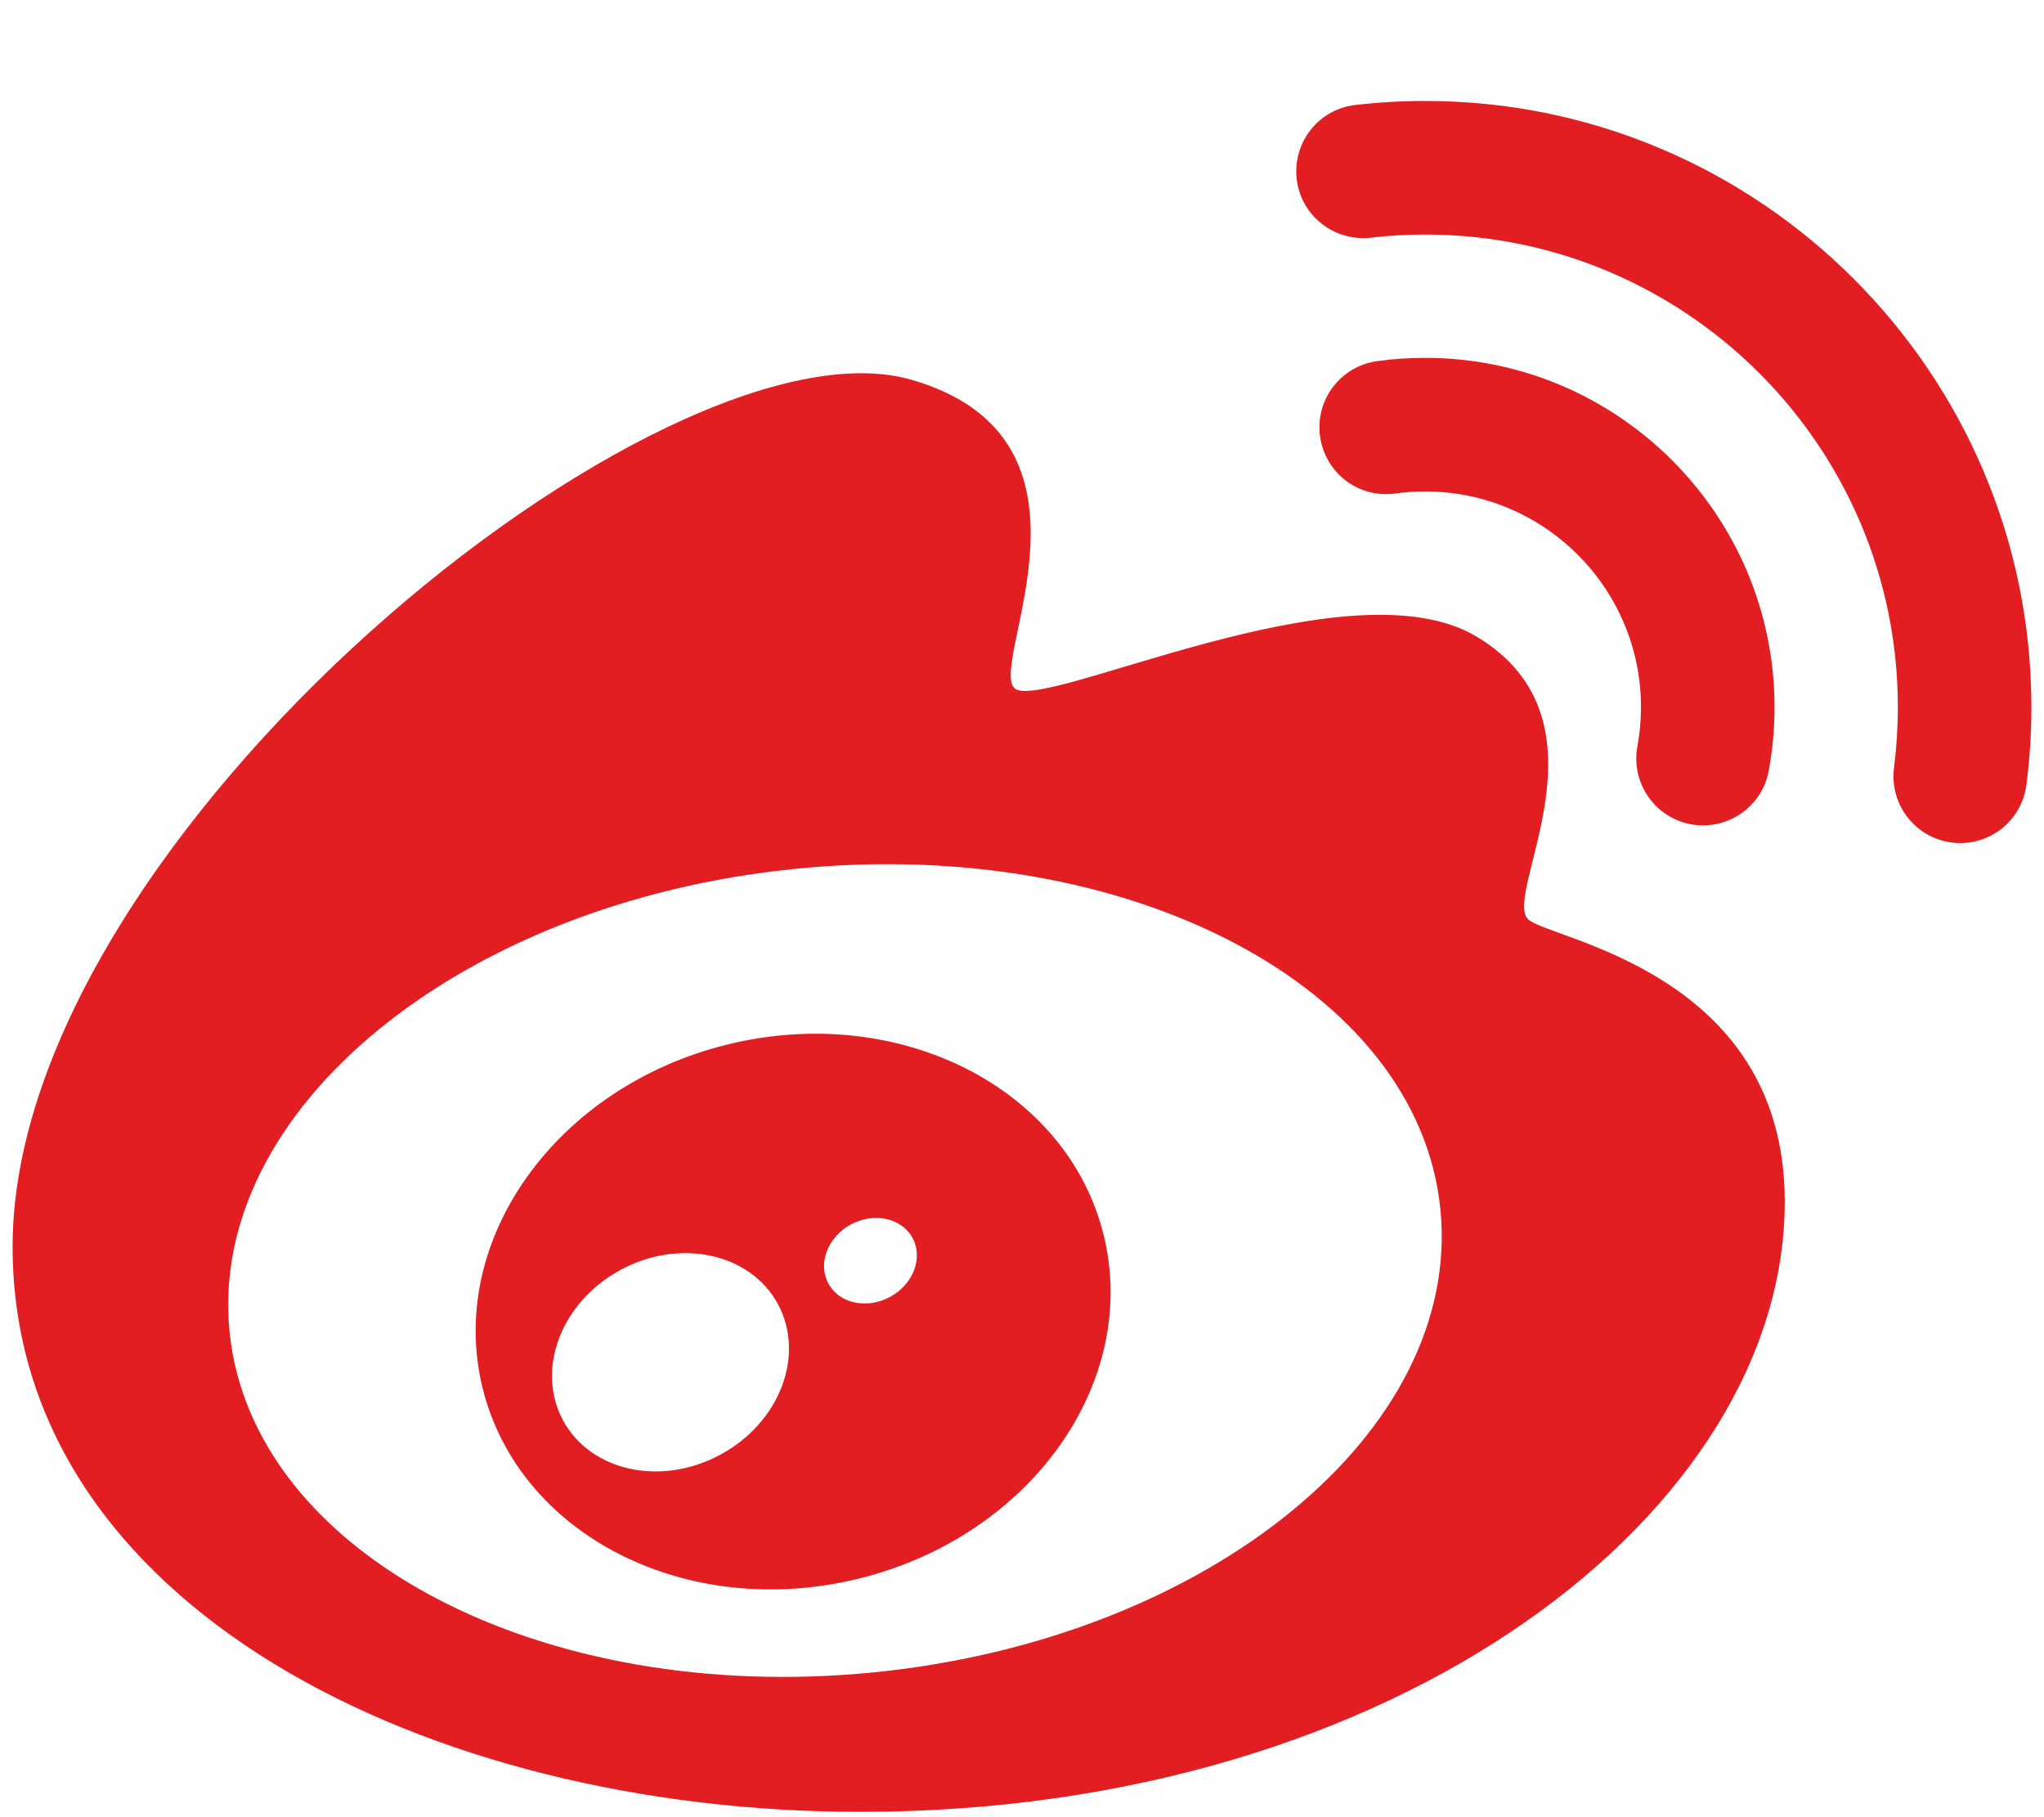
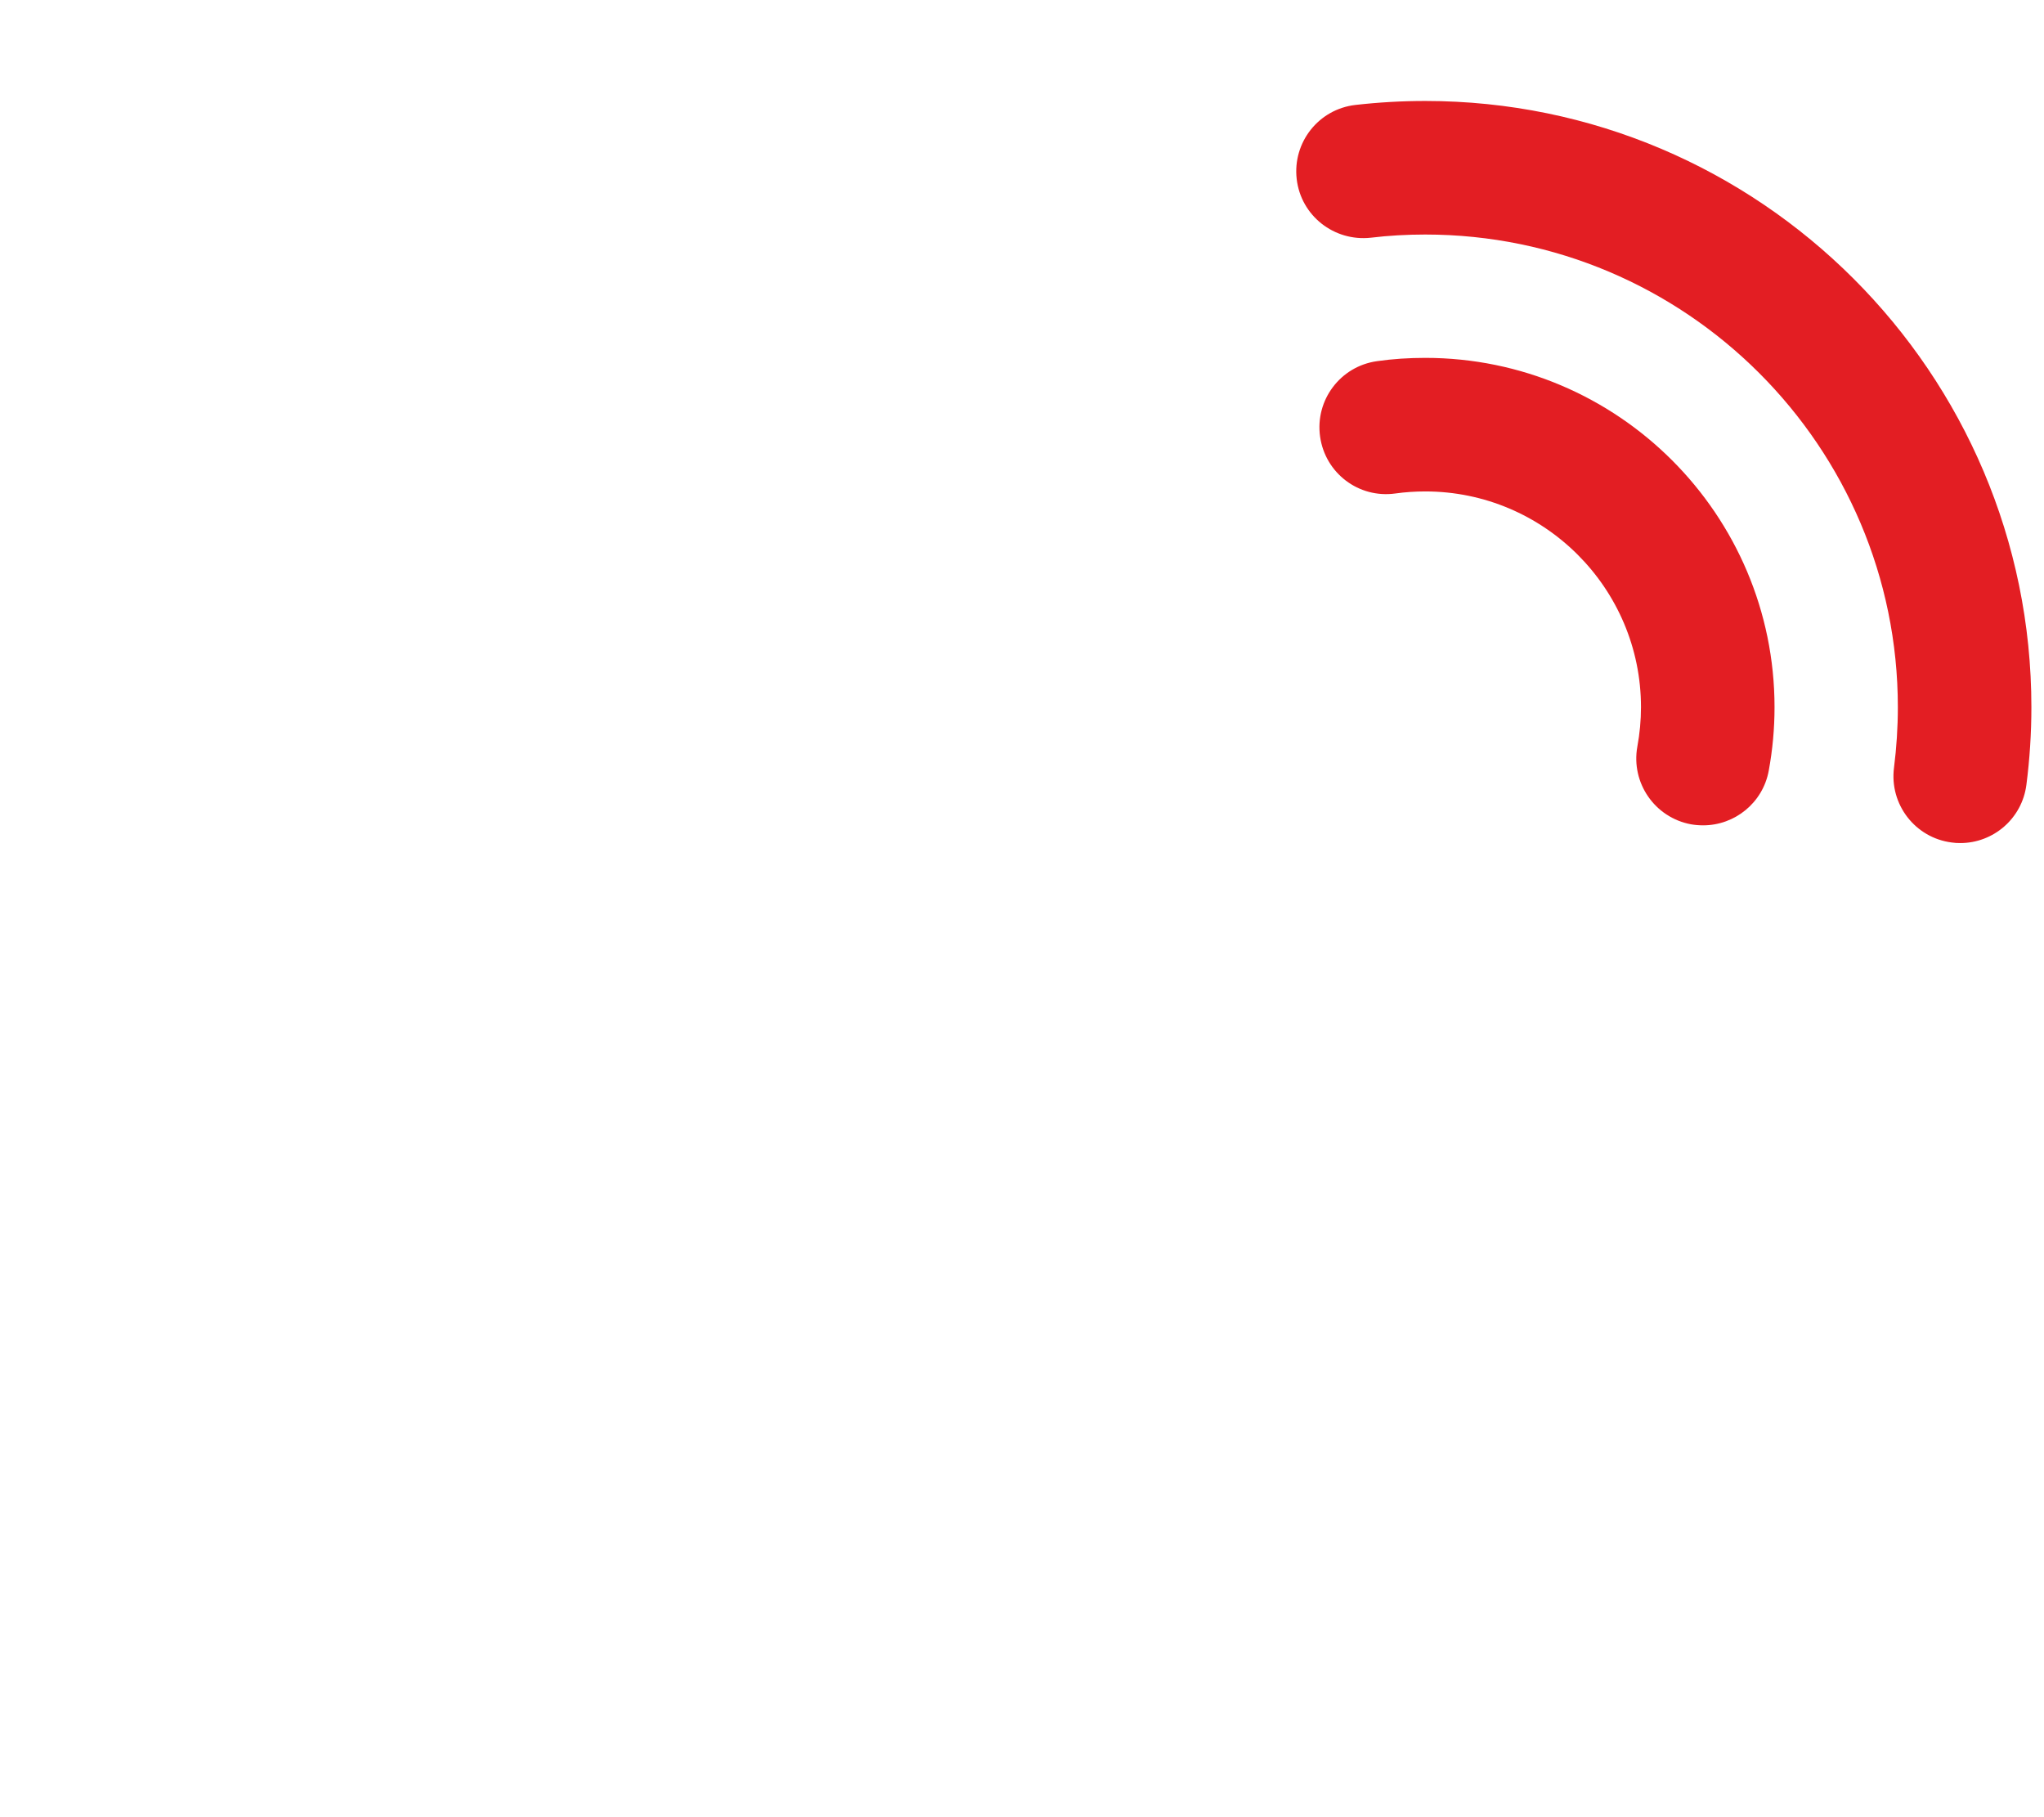
<svg xmlns="http://www.w3.org/2000/svg" width="18px" height="16px" viewBox="0 0 18 16" version="1.1">
  <title>编组</title>
  <g id="页面-1" stroke="none" stroke-width="1" fill="none" fill-rule="evenodd">
    <g id="首页" transform="translate(-1499, -6069)" fill="#E31E23">
      <g id="bottom" transform="translate(235, 5963)">
        <g id="编组-17" transform="translate(1215, 98)">
          <g id="编组-13" transform="translate(42, 0)">
            <g id="编组" transform="translate(7.111, 8.889)">
              <g transform="translate(0, 2.397)" id="Fill-1">
-                 <path d="M7.602,11.437 C4.658,11.737 2.11,10.397 1.911,8.444 C1.712,6.491 3.937,4.664 6.881,4.365 C9.826,4.064 12.374,5.404 12.573,7.357 C12.772,9.31 10.547,11.136 7.602,11.437 M13.345,4.807 C13.118,4.581 14.134,3.064 12.892,2.319 C11.761,1.641 9.047,2.998 8.821,2.772 C8.595,2.546 9.726,0.581 7.916,0.058 C5.744,-0.571 0,4.072 0,7.691 C0,10.857 3.664,12.667 7.464,12.667 C12.214,12.667 15.606,10.01 15.606,7.295 C15.606,5.26 13.523,4.986 13.345,4.807" />
-               </g>
-               <path d="M7.727,10.53 C7.522,10.641 7.279,10.588 7.184,10.412 C7.088,10.236 7.178,10.003 7.382,9.892 C7.587,9.782 7.83,9.835 7.925,10.011 C8.02,10.187 7.932,10.419 7.727,10.53 M6.233,11.919 C5.71,12.202 5.09,12.066 4.847,11.617 C4.605,11.167 4.831,10.574 5.354,10.292 C5.877,10.009 6.497,10.145 6.74,10.594 C6.982,11.044 6.756,11.637 6.233,11.919 M9.608,9.985 C9.288,8.687 7.804,7.936 6.294,8.308 C4.784,8.68 3.819,10.035 4.139,11.333 C4.459,12.632 5.943,13.383 7.453,13.01 C8.963,12.638 9.928,11.284 9.608,9.985" id="Fill-3" />
+                 </g>
              <path d="M14.887,6.378 C14.852,6.378 14.816,6.375 14.781,6.369 C14.461,6.31 14.25,6.003 14.308,5.684 C14.329,5.57 14.34,5.454 14.34,5.338 C14.34,4.29 13.487,3.438 12.44,3.438 C12.351,3.438 12.263,3.444 12.177,3.456 C11.853,3.501 11.559,3.276 11.514,2.955 C11.469,2.633 11.693,2.336 12.015,2.291 C12.154,2.271 12.296,2.262 12.44,2.262 C14.136,2.262 15.516,3.642 15.516,5.338 C15.516,5.525 15.499,5.713 15.465,5.897 C15.413,6.18 15.166,6.378 14.887,6.378" id="Fill-5" />
              <path d="M17.152,6.534 C17.127,6.534 17.101,6.533 17.076,6.529 C16.754,6.488 16.527,6.193 16.568,5.871 C16.59,5.697 16.602,5.517 16.602,5.338 C16.602,3.043 14.735,1.176 12.44,1.176 C12.279,1.176 12.117,1.185 11.96,1.204 C11.637,1.239 11.345,1.01 11.308,0.687 C11.271,0.364 11.502,0.072 11.825,0.035 C12.027,0.012 12.234,0 12.44,0 C15.383,0 17.778,2.395 17.778,5.338 C17.778,5.567 17.763,5.797 17.734,6.021 C17.696,6.318 17.443,6.534 17.152,6.534" id="Fill-7" />
            </g>
          </g>
        </g>
      </g>
    </g>
  </g>
</svg>